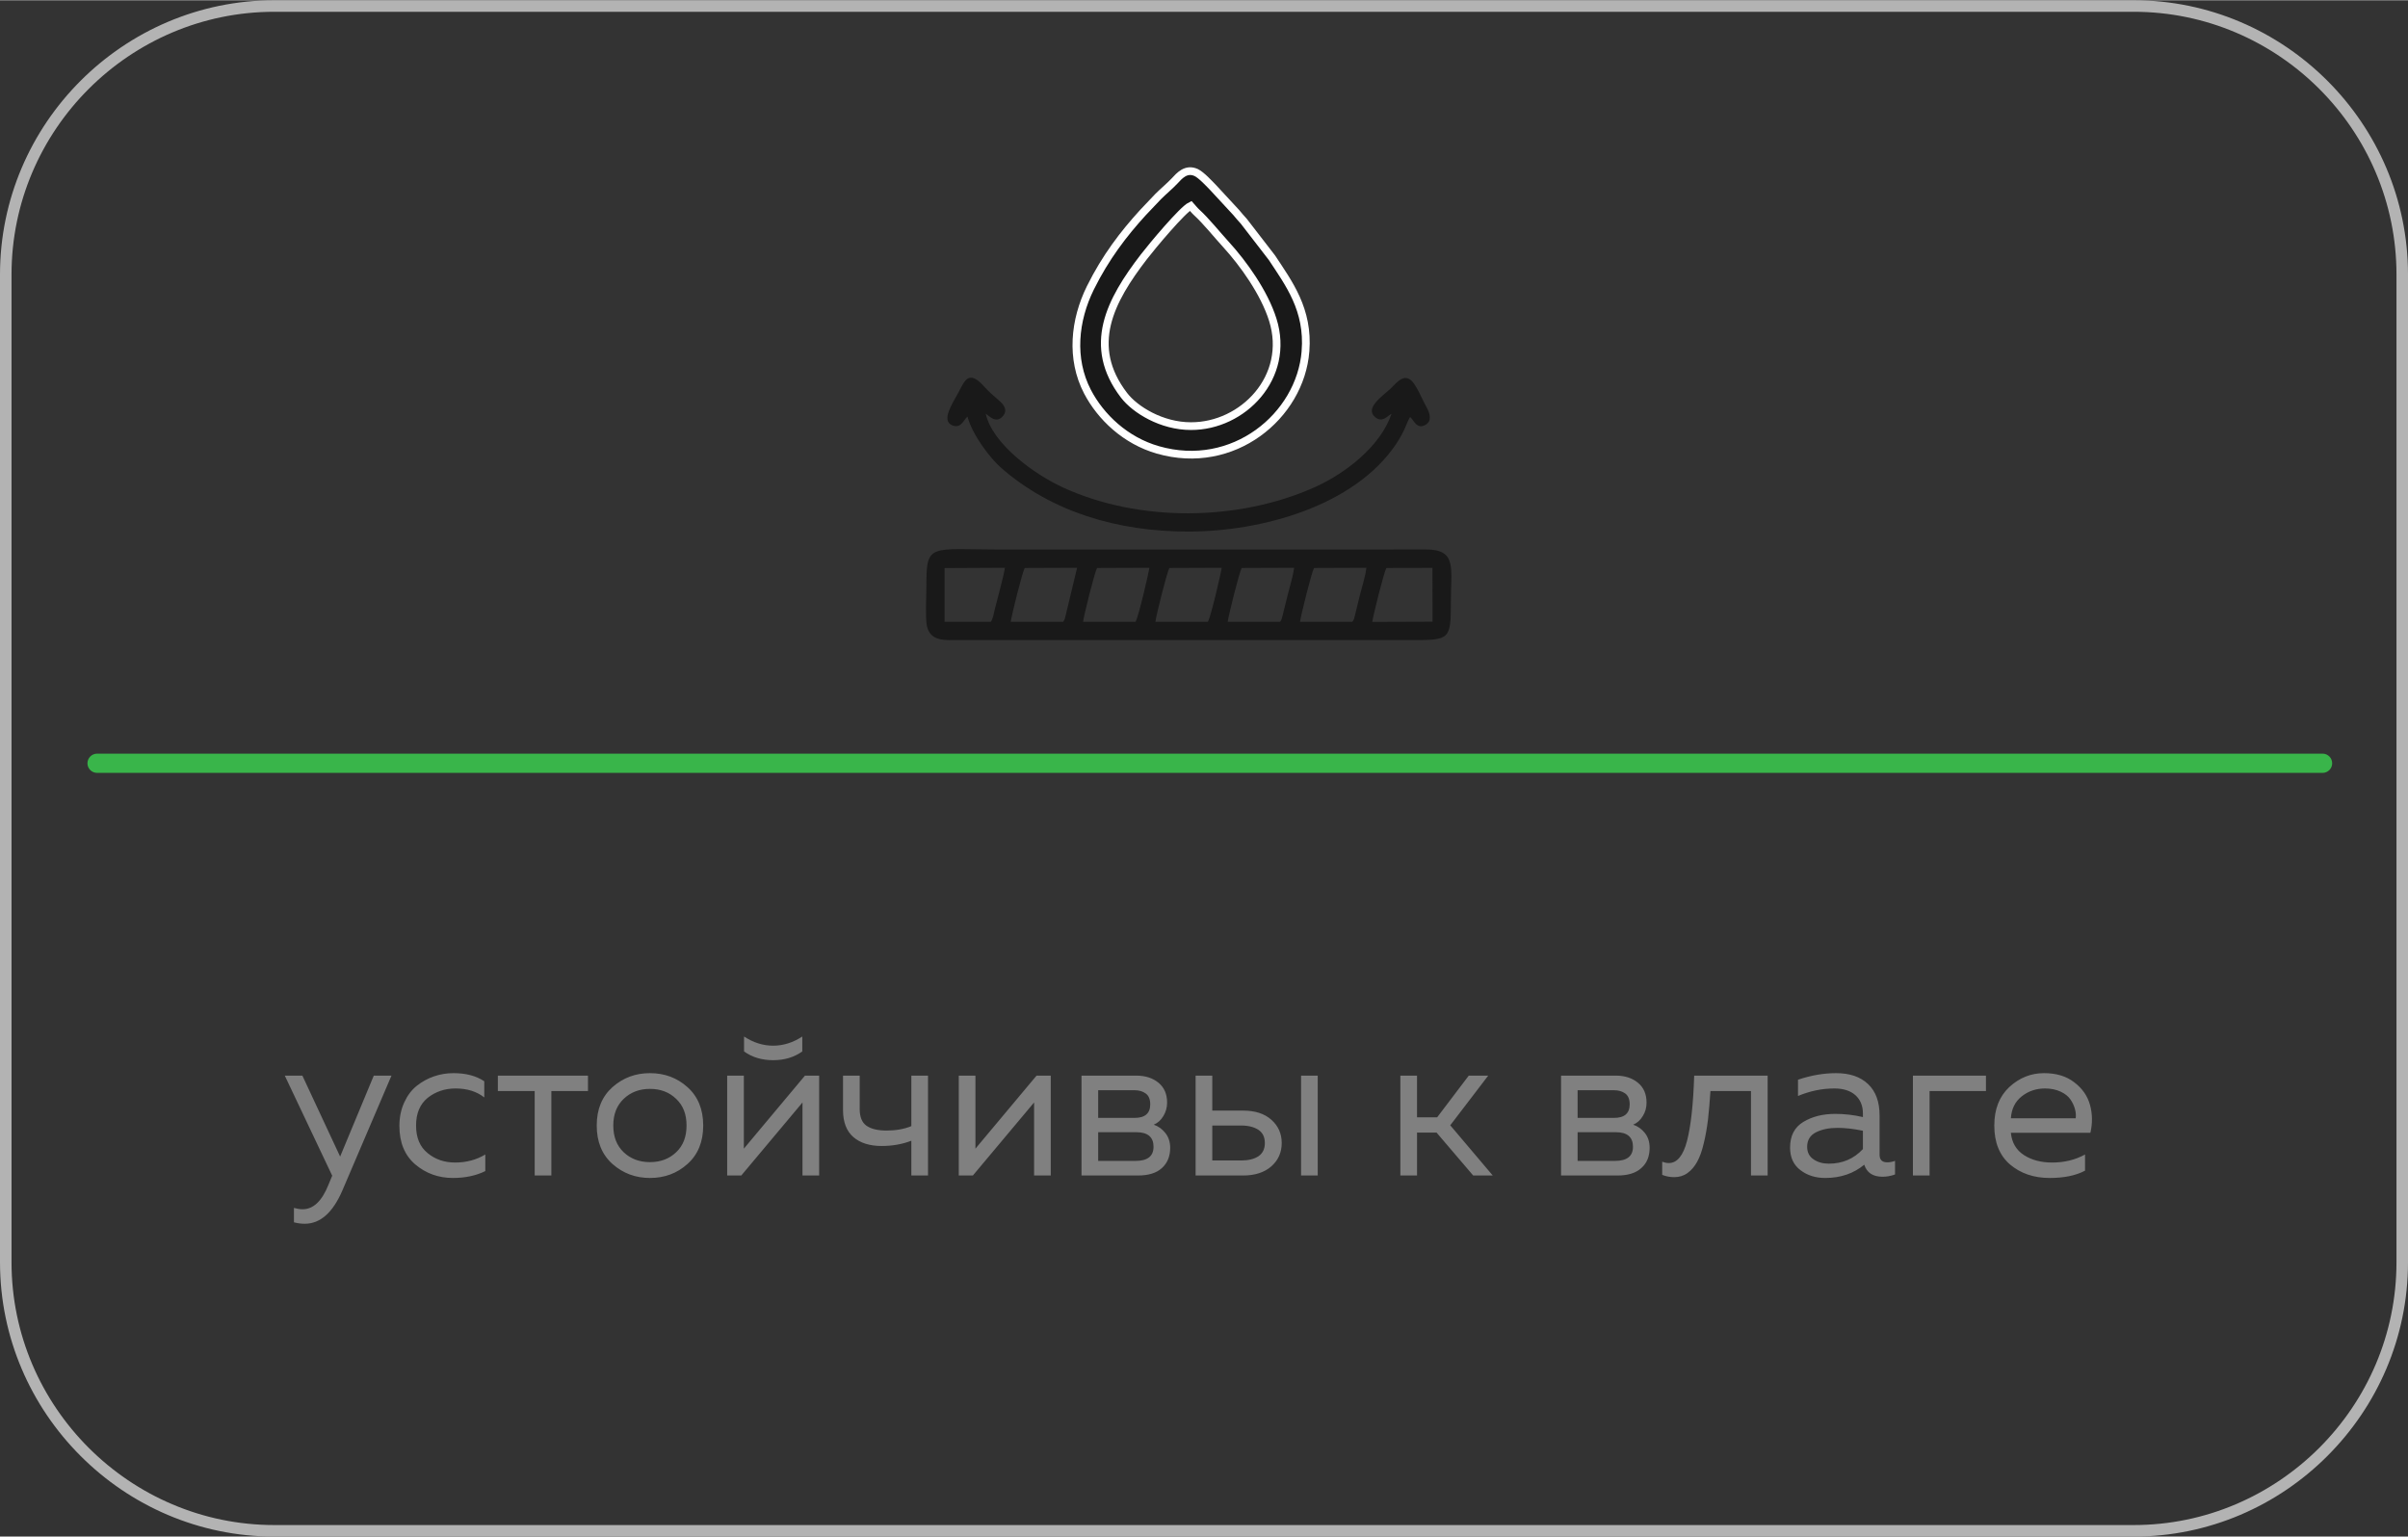
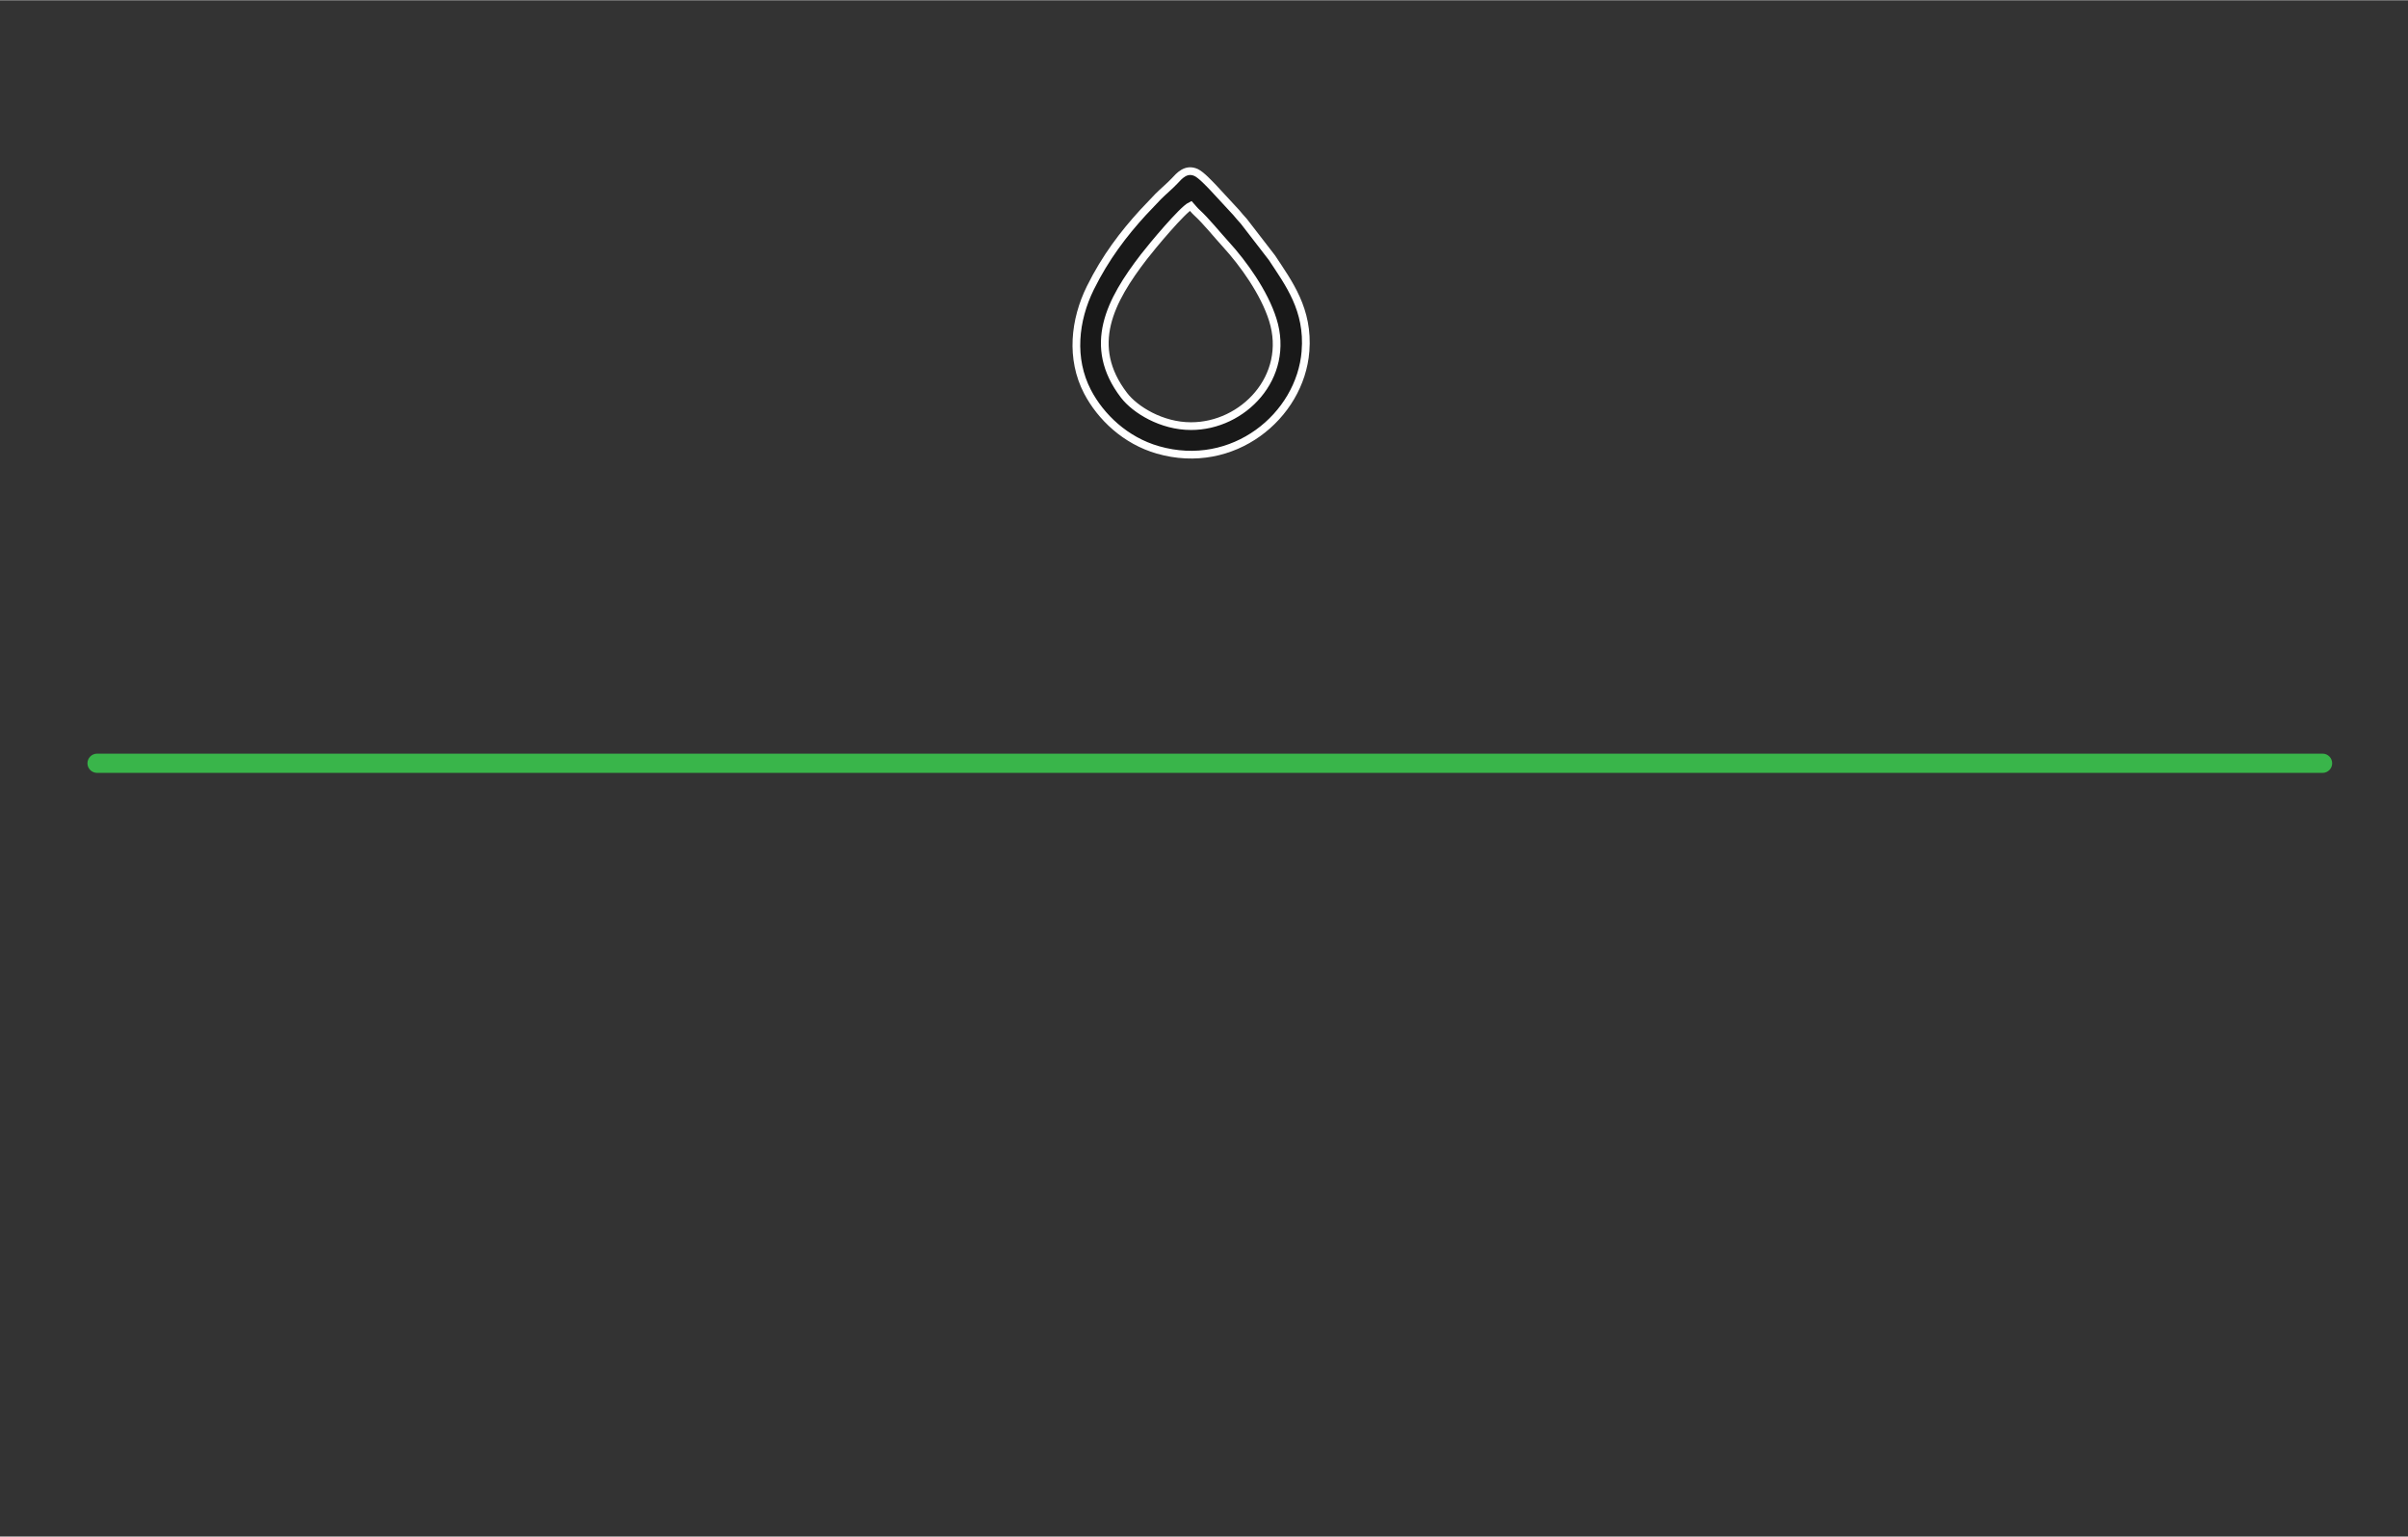
<svg xmlns="http://www.w3.org/2000/svg" xml:space="preserve" width="741px" height="473px" version="1.1" style="shape-rendering:geometricPrecision; text-rendering:geometricPrecision; image-rendering:optimizeQuality; fill-rule:evenodd; clip-rule:evenodd" viewBox="0 0 23405000 14935000">
  <rect x="0" y="0" width="23405000" height="14935000" fill="#333333" stroke="none" />
  <defs>
    <style type="text/css">
   
    .str0 {stroke:white;stroke-width:75000;stroke-miterlimit:22.926}
    .fil3 {fill:#191919}
    .fil2 {fill:#39B54A;fill-rule:nonzero}
    .fil1 {fill:gray;fill-rule:nonzero}
    .fil0 {fill:#B3B3B3;fill-rule:nonzero}
   
  </style>
  </defs>
  <g id="Слой_x0020_1">
-     <path class="fil0" d="M2666000 0l18073000 0c733000,0 1400000,300000 1883000,783000 483000,483000 783000,1150000 783000,1883000l0 9602000c0,734000 -300000,1400000 -783000,1883000 -483000,484000 -1150000,784000 -1883000,784000l-18073000 0c-733000,0 -1400000,-300000 -1883000,-784000 -483000,-483000 -783000,-1149000 -783000,-1883000l0 -9602000c0,-733000 300000,-1400000 783000,-1883000 483000,-483000 1150000,-783000 1883000,-783000zm18073000 112000l-18073000 0c-702000,0 -1341000,287000 -1804000,750000 -463000,463000 -750000,1102000 -750000,1804000l0 9602000c0,703000 287000,1341000 750000,1804000 463000,463000 1102000,751000 1804000,751000l18073000 0c702000,0 1341000,-288000 1804000,-751000 463000,-463000 750000,-1101000 750000,-1804000l0 -9602000c0,-702000 -287000,-1341000 -750000,-1804000 -463000,-463000 -1102000,-750000 -1804000,-750000z" />
-     <path class="fil1" d="M3306000 11241000l327000 -787000 172000 0 -477000 1116000c-93000,216000 -215000,324000 -366000,324000 -37000,0 -72000,-5000 -105000,-14000l0 -140000c28000,8000 56000,13000 85000,13000 103000,0 187000,-79000 250000,-237000l37000 -89000 -461000 -973000 171000 0 367000 787000zm576000 -298000c0,-84000 16000,-161000 47000,-228000 31000,-68000 71000,-121000 122000,-162000 51000,-40000 106000,-71000 168000,-92000 61000,-21000 124000,-31000 189000,-31000 120000,0 220000,26000 299000,79000l0 157000c-74000,-58000 -167000,-87000 -279000,-87000 -105000,0 -195000,31000 -271000,91000 -75000,61000 -113000,151000 -113000,269000 0,118000 37000,207000 112000,268000 75000,62000 164000,92000 268000,92000 108000,0 206000,-26000 293000,-78000l0 161000c-91000,45000 -196000,67000 -315000,67000 -140000,0 -262000,-44000 -365000,-131000 -103000,-88000 -155000,-213000 -155000,-375000zm1477000 482000l-162000 0 0 -821000 -358000 0 0 -150000 876000 0 0 150000 -356000 0 0 821000zm594000 -112000c-102000,-91000 -153000,-216000 -153000,-374000 0,-157000 51000,-282000 153000,-373000 103000,-91000 224000,-136000 364000,-136000 142000,0 264000,45000 365000,136000 102000,91000 153000,216000 153000,373000 0,158000 -51000,283000 -153000,374000 -101000,91000 -223000,136000 -365000,136000 -140000,0 -261000,-45000 -364000,-136000zm619000 -114000c68000,-64000 101000,-150000 101000,-260000 0,-109000 -33000,-195000 -101000,-259000 -67000,-65000 -152000,-97000 -255000,-97000 -102000,0 -187000,32000 -255000,97000 -67000,64000 -101000,150000 -101000,259000 0,110000 34000,196000 101000,260000 68000,64000 153000,96000 255000,96000 103000,0 188000,-32000 255000,-96000zm1226000 -980000c-80000,57000 -174000,85000 -283000,85000 -109000,0 -204000,-28000 -283000,-85000l0 -145000c90000,59000 184000,89000 283000,89000 98000,0 193000,-30000 283000,-89000l0 145000zm-593000 1206000l-137000 0 0 -971000 162000 0 0 710000 594000 -710000 138000 0 0 971000 -162000 0 0 -710000 -595000 710000zm1815000 0l-162000 0 0 -338000c-88000,34000 -184000,51000 -289000,51000 -116000,0 -208000,-29000 -275000,-87000 -66000,-58000 -100000,-145000 -100000,-261000l0 -336000 162000 0 0 324000c0,78000 22000,132000 66000,163000 44000,31000 109000,47000 195000,47000 90000,0 171000,-14000 241000,-43000l0 -491000 162000 0 0 971000zm436000 0l-137000 0 0 -971000 162000 0 0 710000 594000 -710000 138000 0 0 971000 -162000 0 0 -710000 -595000 710000zm1604000 0l-548000 0 0 -971000 532000 0c88000,0 160000,23000 216000,69000 56000,46000 84000,110000 84000,194000 0,48000 -13000,92000 -37000,131000 -24000,40000 -55000,67000 -93000,83000 45000,15000 82000,42000 113000,81000 31000,39000 47000,87000 47000,144000 0,82000 -27000,148000 -80000,196000 -53000,49000 -131000,73000 -234000,73000zm-386000 -421000l0 279000 364000 0c116000,0 174000,-46000 174000,-137000 0,-95000 -56000,-142000 -168000,-142000l-370000 0zm0 -408000l0 269000 354000 0c101000,0 152000,-44000 152000,-132000 0,-50000 -15000,-85000 -45000,-106000 -29000,-21000 -65000,-31000 -107000,-31000l-354000 0zm1408000 829000l-461000 0 0 -971000 162000 0 0 340000 299000 0c116000,0 208000,29000 275000,89000 67000,59000 101000,135000 101000,226000 0,92000 -34000,168000 -101000,227000 -67000,59000 -159000,89000 -275000,89000zm-299000 -486000l0 340000 279000 0c72000,0 129000,-14000 171000,-42000 41000,-29000 61000,-71000 61000,-128000 0,-56000 -20000,-99000 -61000,-127000 -42000,-28000 -99000,-43000 -171000,-43000l-279000 0zm1025000 486000l-162000 0 0 -971000 162000 0 0 971000zm965000 0l-162000 0 0 -971000 162000 0 0 405000 196000 0 307000 -405000 189000 0 -369000 483000 413000 488000 -190000 0 -356000 -417000 -190000 0 0 417000zm1948000 0l-548000 0 0 -971000 532000 0c87000,0 159000,23000 215000,69000 56000,46000 84000,110000 84000,194000 0,48000 -12000,92000 -37000,131000 -24000,40000 -55000,67000 -93000,83000 45000,15000 83000,42000 114000,81000 31000,39000 46000,87000 46000,144000 0,82000 -26000,148000 -80000,196000 -53000,49000 -131000,73000 -233000,73000zm-387000 -421000l0 279000 364000 0c116000,0 174000,-46000 174000,-137000 0,-95000 -56000,-142000 -167000,-142000l-371000 0zm0 -408000l0 269000 354000 0c101000,0 152000,-44000 152000,-132000 0,-50000 -15000,-85000 -44000,-106000 -30000,-21000 -66000,-31000 -108000,-31000l-354000 0zm1291000 8000c-7000,106000 -15000,199000 -24000,279000 -10000,79000 -23000,156000 -41000,229000 -17000,74000 -39000,134000 -64000,179000 -25000,46000 -56000,83000 -94000,110000 -37000,27000 -81000,40000 -129000,40000 -39000,0 -78000,-7000 -117000,-22000l0 -128000c21000,8000 43000,13000 64000,13000 81000,0 140000,-72000 177000,-214000 37000,-142000 61000,-354000 70000,-636000l714000 0 0 971000 -162000 0 0 -821000 -394000 0zm1644000 619000c0,50000 25000,74000 75000,74000 22000,0 47000,-4000 75000,-14000l0 132000c-41000,15000 -81000,22000 -121000,22000 -94000,0 -153000,-39000 -178000,-117000 -104000,86000 -230000,129000 -379000,129000 -94000,0 -175000,-25000 -241000,-76000 -67000,-50000 -101000,-123000 -101000,-219000 0,-115000 43000,-198000 129000,-250000 86000,-52000 189000,-78000 310000,-78000 89000,0 179000,10000 269000,31000l0 -35000c0,-74000 -24000,-133000 -72000,-177000 -49000,-44000 -117000,-66000 -205000,-66000 -122000,0 -240000,25000 -354000,73000l0 -158000c127000,-43000 250000,-64000 371000,-64000 132000,0 235000,35000 310000,106000 75000,71000 112000,173000 112000,306000l0 381000zm-704000 -77000c0,54000 21000,94000 62000,122000 41000,28000 91000,42000 149000,42000 133000,0 244000,-48000 331000,-142000l0 -178000c-91000,-19000 -174000,-28000 -246000,-28000 -83000,0 -152000,14000 -210000,43000 -57000,29000 -86000,76000 -86000,141000zm1190000 279000l-162000 0 0 -971000 710000 0 0 150000 -548000 0 0 821000zm629000 -486000c0,-159000 49000,-283000 146000,-374000 98000,-90000 210000,-135000 337000,-135000 119000,0 217000,29000 294000,89000 78000,59000 129000,132000 153000,219000 24000,87000 26000,178000 4000,272000l-773000 0c10000,96000 52000,168000 128000,217000 75000,48000 166000,72000 273000,72000 119000,0 225000,-26000 320000,-78000l0 157000c-91000,48000 -205000,71000 -344000,71000 -154000,0 -282000,-44000 -385000,-131000 -102000,-88000 -153000,-214000 -153000,-379000zm791000 -70000c4000,-29000 2000,-58000 -7000,-89000 -8000,-31000 -22000,-62000 -43000,-93000 -21000,-31000 -53000,-57000 -96000,-77000 -43000,-20000 -94000,-31000 -152000,-31000 -87000,0 -163000,26000 -227000,77000 -64000,51000 -99000,122000 -105000,213000l630000 0z" />
    <path class="fil2" d="M944000 7511000c-52000,0 -94000,-42000 -94000,-93000 0,-52000 42000,-94000 94000,-94000l21631000 0c51000,0 93000,42000 93000,94000 0,51000 -42000,93000 -93000,93000l-21631000 0z" />
    <g id="_2413642053184">
      <path class="fil3 str0" d="M11573000 1998000c19000,21000 35000,43000 57000,63000 96000,88000 198000,217000 287000,314000 167000,183000 371000,466000 454000,731000 175000,557000 -290000,1036000 -796000,1034000 -284000,0 -542000,-159000 -650000,-300000 -367000,-480000 -135000,-920000 194000,-1347000 80000,-104000 375000,-457000 454000,-495000zm1116000 1414000c32000,-405000 -163000,-661000 -326000,-909000l-274000 -355000c-26000,-29000 -49000,-54000 -73000,-84000l-223000 -241000c-36000,-37000 -116000,-124000 -166000,-148000 -100000,-46000 -166000,34000 -209000,80000 -49000,52000 -109000,101000 -161000,153000l-149000 157000c-185000,203000 -362000,432000 -510000,731000 -155000,314000 -195000,688000 -28000,1009000 129000,247000 370000,476000 684000,566000 731000,211000 1385000,-328000 1435000,-959000z" />
      <g>
-         <path class="fil3" d="M13475000 5519000l448000 -1000 1000 523000 -586000 2000c10000,-68000 114000,-485000 137000,-524000zm-330000 523000l-509000 0c9000,-67000 113000,-484000 136000,-523000l509000 -2000c-9000,80000 -42000,183000 -63000,264000l-47000 194000c-9000,37000 -9000,41000 -26000,67000zm-702000 0l-510000 0c9000,-67000 113000,-484000 136000,-523000l509000 -2000c-9000,80000 -42000,183000 -62000,264000l-48000 194000c-9000,37000 -9000,41000 -25000,67000zm-703000 0l-510000 0c9000,-67000 113000,-484000 136000,-523000l509000 -2000c-3000,30000 -105000,478000 -135000,525000zm-703000 0l-510000 0c9000,-67000 113000,-484000 136000,-523000l509000 -2000c-3000,30000 -105000,478000 -135000,525000zm-703000 0l-510000 0c9000,-67000 113000,-484000 136000,-523000l509000 -2000 -110000 458000c-9000,37000 -8000,41000 -25000,67000zm-703000 0l-450000 0 0 -522000 586000 -3000c-9000,74000 -71000,295000 -96000,396000 -12000,49000 -18000,95000 -40000,129000zm-622000 40000c28000,130000 138000,139000 237000,138000l4482000 0c363000,0 374000,-5000 374000,-369000 0,-329000 62000,-512000 -242000,-512000l-4108000 1000c-728000,-1000 -748000,-70000 -748000,368000 0,89000 -11000,299000 5000,374000z" />
-         <path class="fil3" d="M13525000 4020000c-103000,309000 -440000,577000 -749000,715000 -744000,332000 -1707000,341000 -2447000,0 -276000,-127000 -683000,-421000 -748000,-716000 34000,22000 99000,100000 165000,26000 64000,-73000 -14000,-136000 -46000,-163000 -41000,-36000 -90000,-77000 -125000,-117000 -160000,-182000 -196000,-70000 -259000,47000 -58000,108000 -172000,274000 -61000,320000 79000,32000 105000,-37000 136000,-72000 1000,-2000 5000,-2000 6000,-6000 1000,-5000 5000,-5000 7000,-6000 49000,184000 225000,408000 325000,496000 486000,427000 1130000,622000 1824000,621000 717000,-1000 1610000,-250000 2014000,-847000 93000,-137000 111000,-229000 139000,-267000 36000,31000 66000,127000 152000,75000 59000,-35000 42000,-106000 11000,-163000 -77000,-140000 -122000,-289000 -207000,-291000 -59000,-1000 -118000,79000 -150000,107000 -79000,72000 -247000,186000 -148000,272000 71000,62000 125000,-13000 161000,-31000z" />
-       </g>
+         </g>
    </g>
  </g>
</svg>